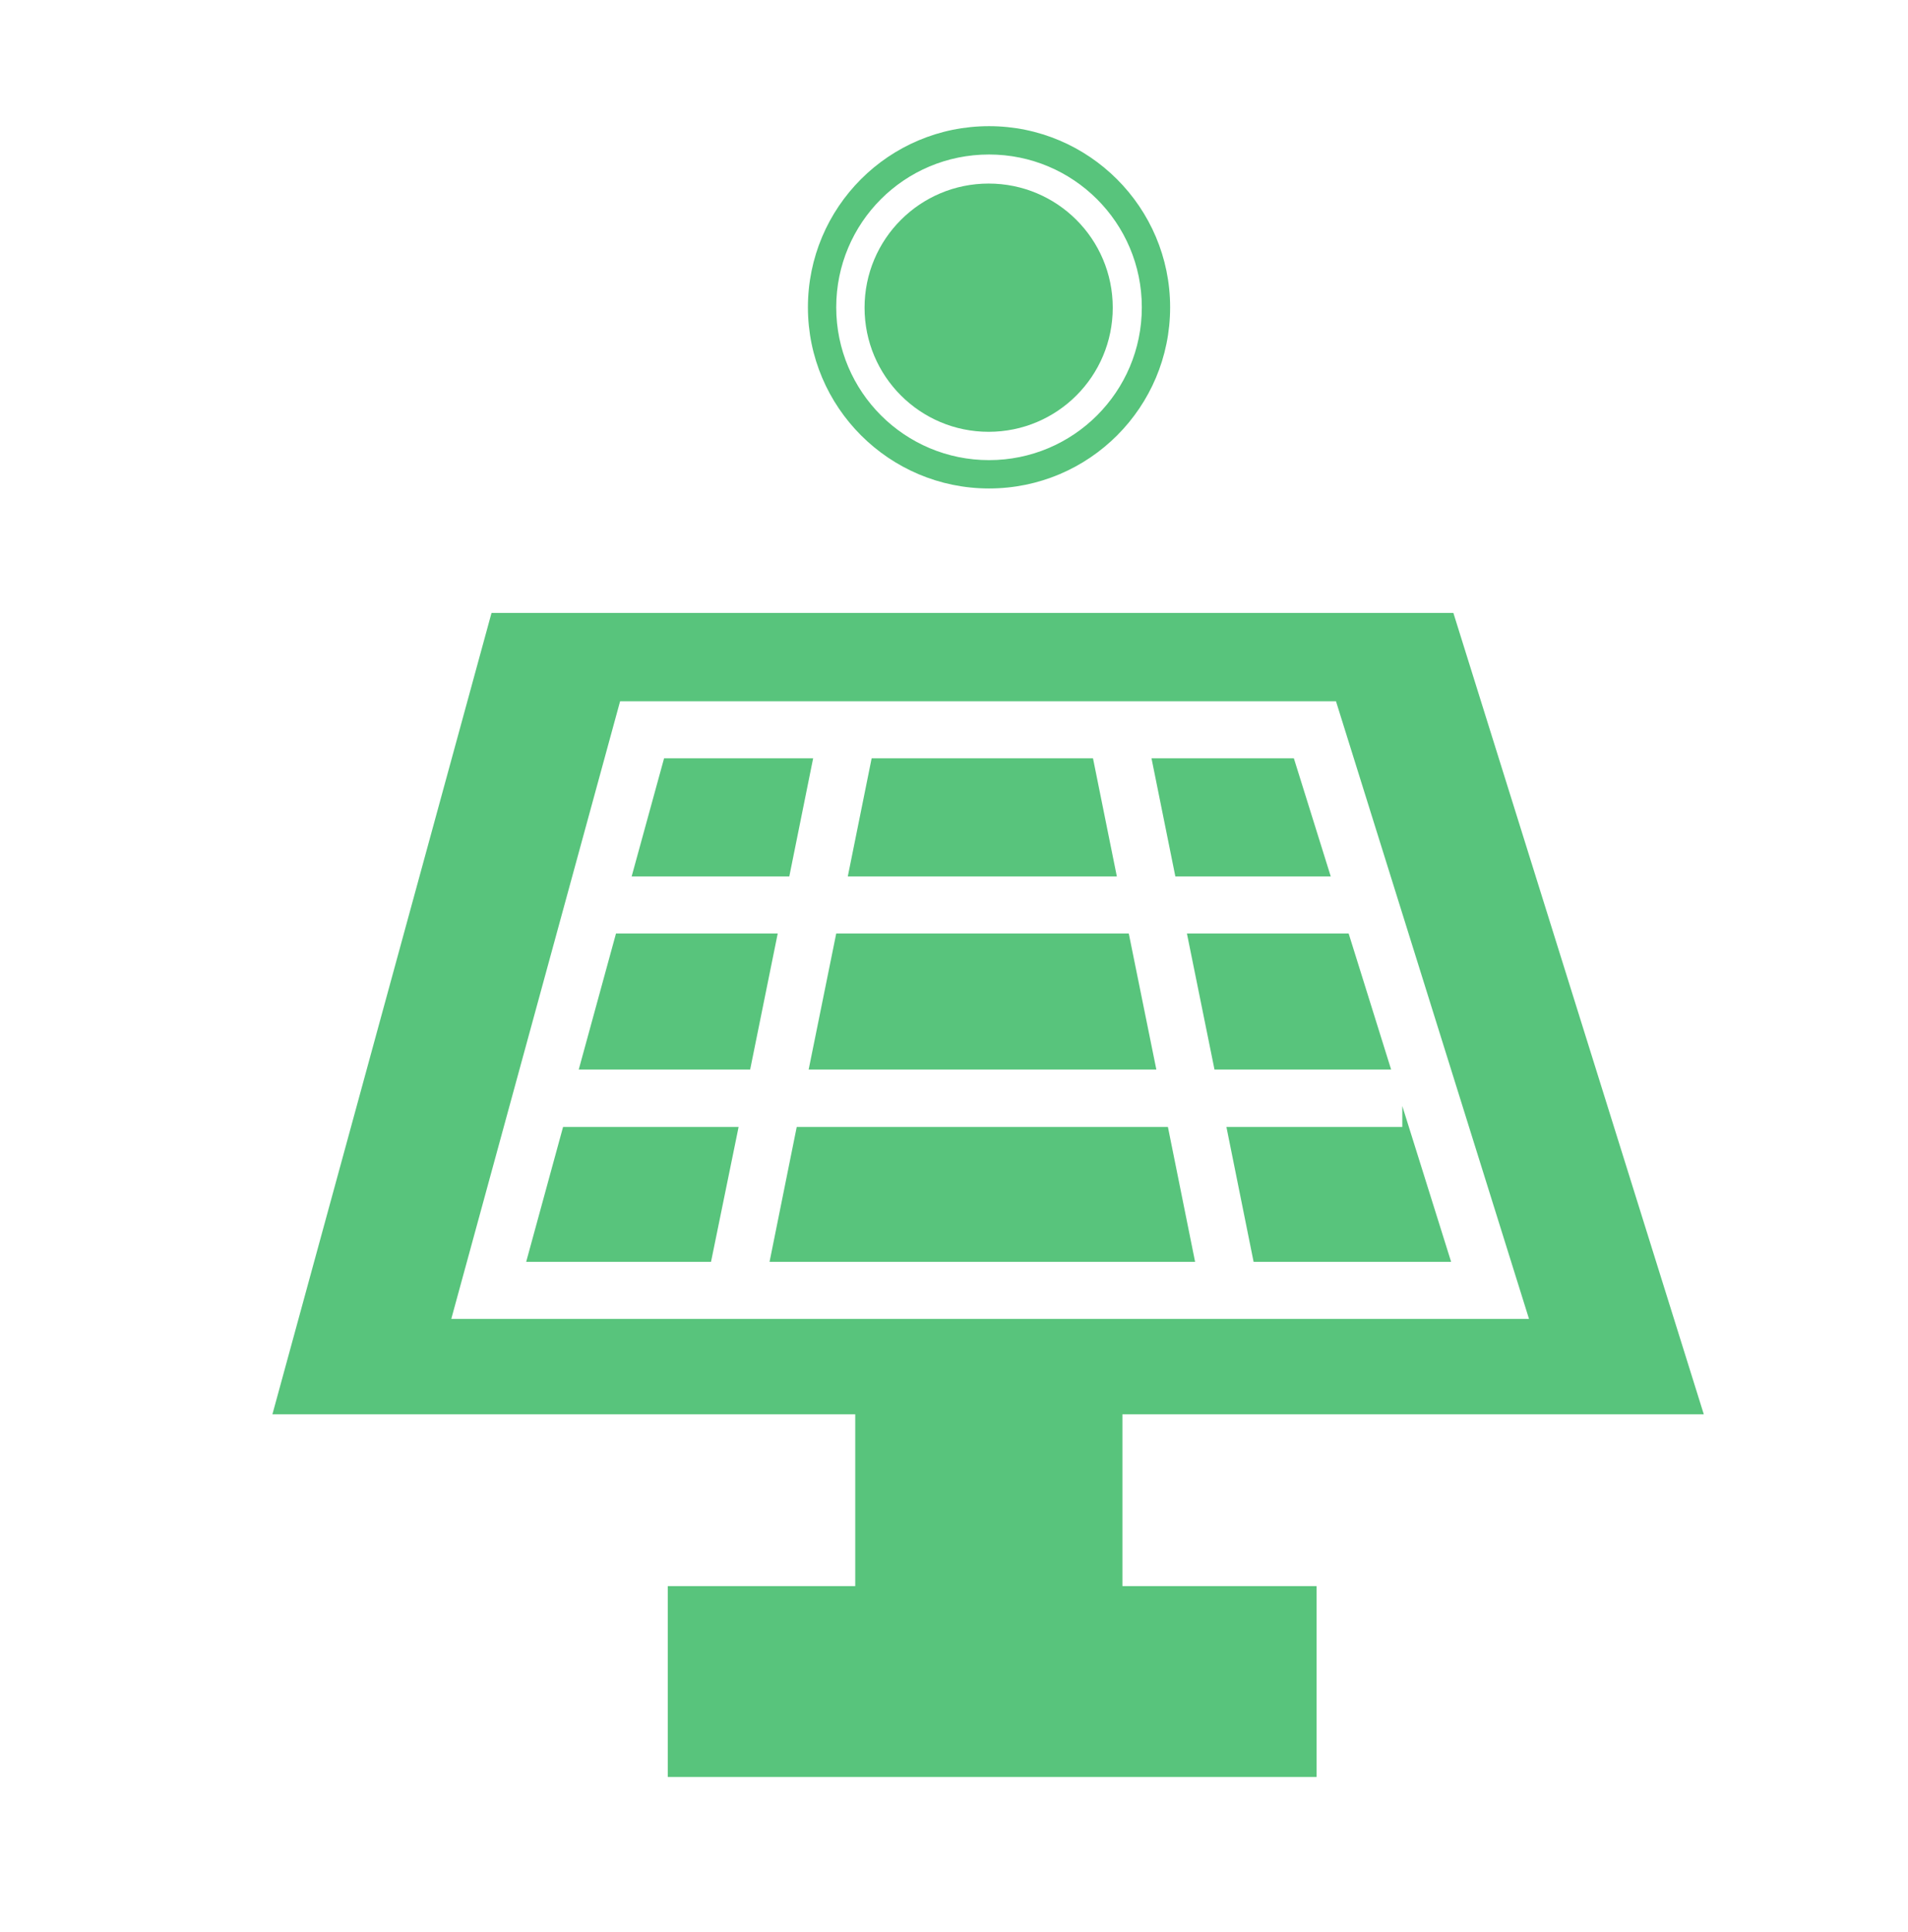
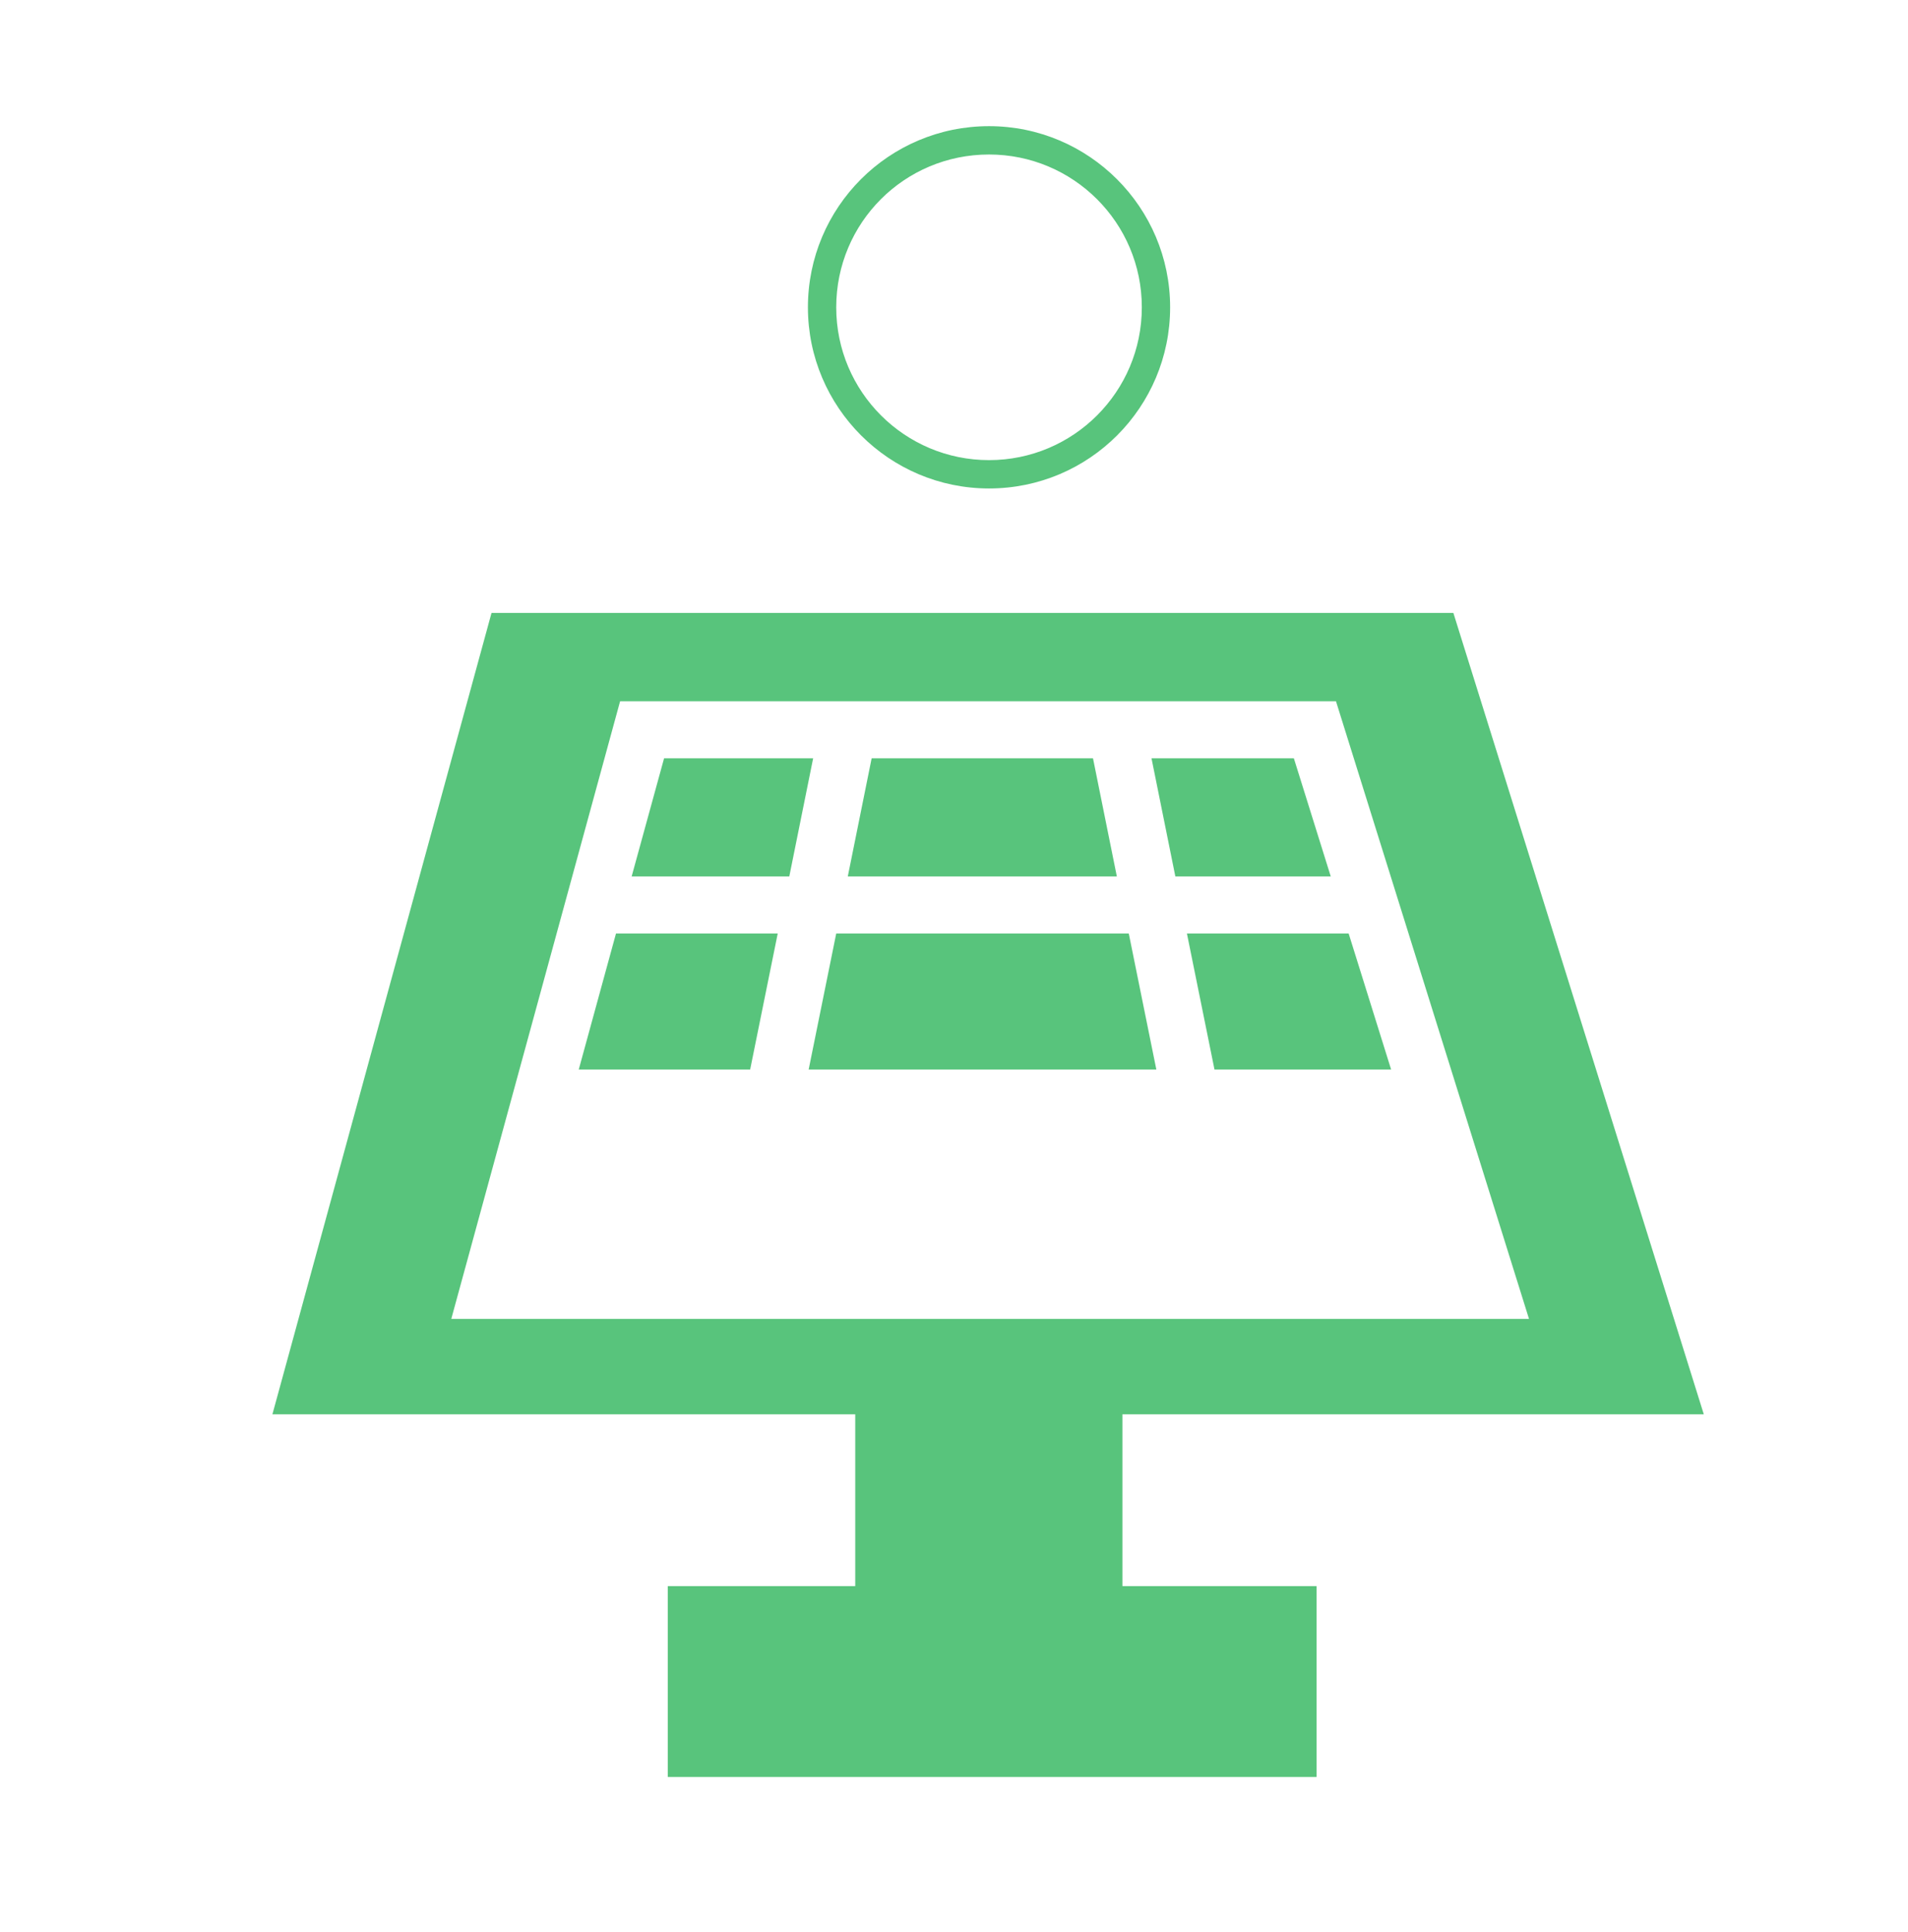
<svg xmlns="http://www.w3.org/2000/svg" width="80" height="81" viewBox="0 0 80 81" fill="none">
  <path d="M47.062 59.289H71.438L60.938 25.695H20.609L15.844 43.117L14.375 48.492L11.422 59.289H35.859V66.492H28V74.492H55.203V66.492H47.062V59.289ZM18.922 55.289L26 29.398H56.016L64.109 55.289H18.922Z" fill="#58C47C" />
-   <path d="M60.844 52.898H52.562L51.422 47.242H58.797V46.367L60.844 52.898Z" fill="#58C47C" />
  <path d="M55.797 36.742H49.281L48.281 31.789H54.25L55.797 36.742Z" fill="#58C47C" />
  <path d="M58.328 44.836H50.922L49.766 39.133H56.547L58.328 44.836Z" fill="#58C47C" />
  <path d="M48.484 44.836H33.906L35.062 39.133H47.328L48.484 44.836Z" fill="#58C47C" />
  <path d="M46.828 36.742H35.547L36.547 31.789H45.828L46.828 36.742Z" fill="#58C47C" />
  <path d="M34.094 31.789L33.094 36.742H26.484L27.844 31.789H34.094Z" fill="#58C47C" />
  <path d="M32.609 39.133L31.453 44.836H24.266L25.828 39.133H32.609Z" fill="#58C47C" />
-   <path d="M30.969 47.242L29.812 52.898H22.062L23.609 47.242H30.969Z" fill="#58C47C" />
-   <path d="M50.109 52.898H32.266L33.406 47.242H48.969L50.109 52.898Z" fill="#58C47C" />
  <path d="M41.469 5.289C37.266 5.289 33.875 8.695 33.875 12.883C33.875 17.07 37.281 20.477 41.469 20.477C45.672 20.477 49.062 17.07 49.062 12.883C49.062 8.695 45.656 5.289 41.469 5.289ZM41.469 19.289C37.938 19.289 35.062 16.43 35.062 12.883C35.062 9.336 37.922 6.477 41.469 6.477C45 6.477 47.875 9.336 47.875 12.883C47.875 16.43 45 19.289 41.469 19.289Z" fill="#58C47C" />
-   <path d="M46.656 12.898C46.656 15.773 44.328 18.102 41.453 18.102C38.578 18.102 36.25 15.773 36.25 12.898C36.25 10.023 38.578 7.695 41.453 7.695C44.328 7.695 46.656 10.023 46.656 12.898Z" fill="#58C47C" />
</svg>